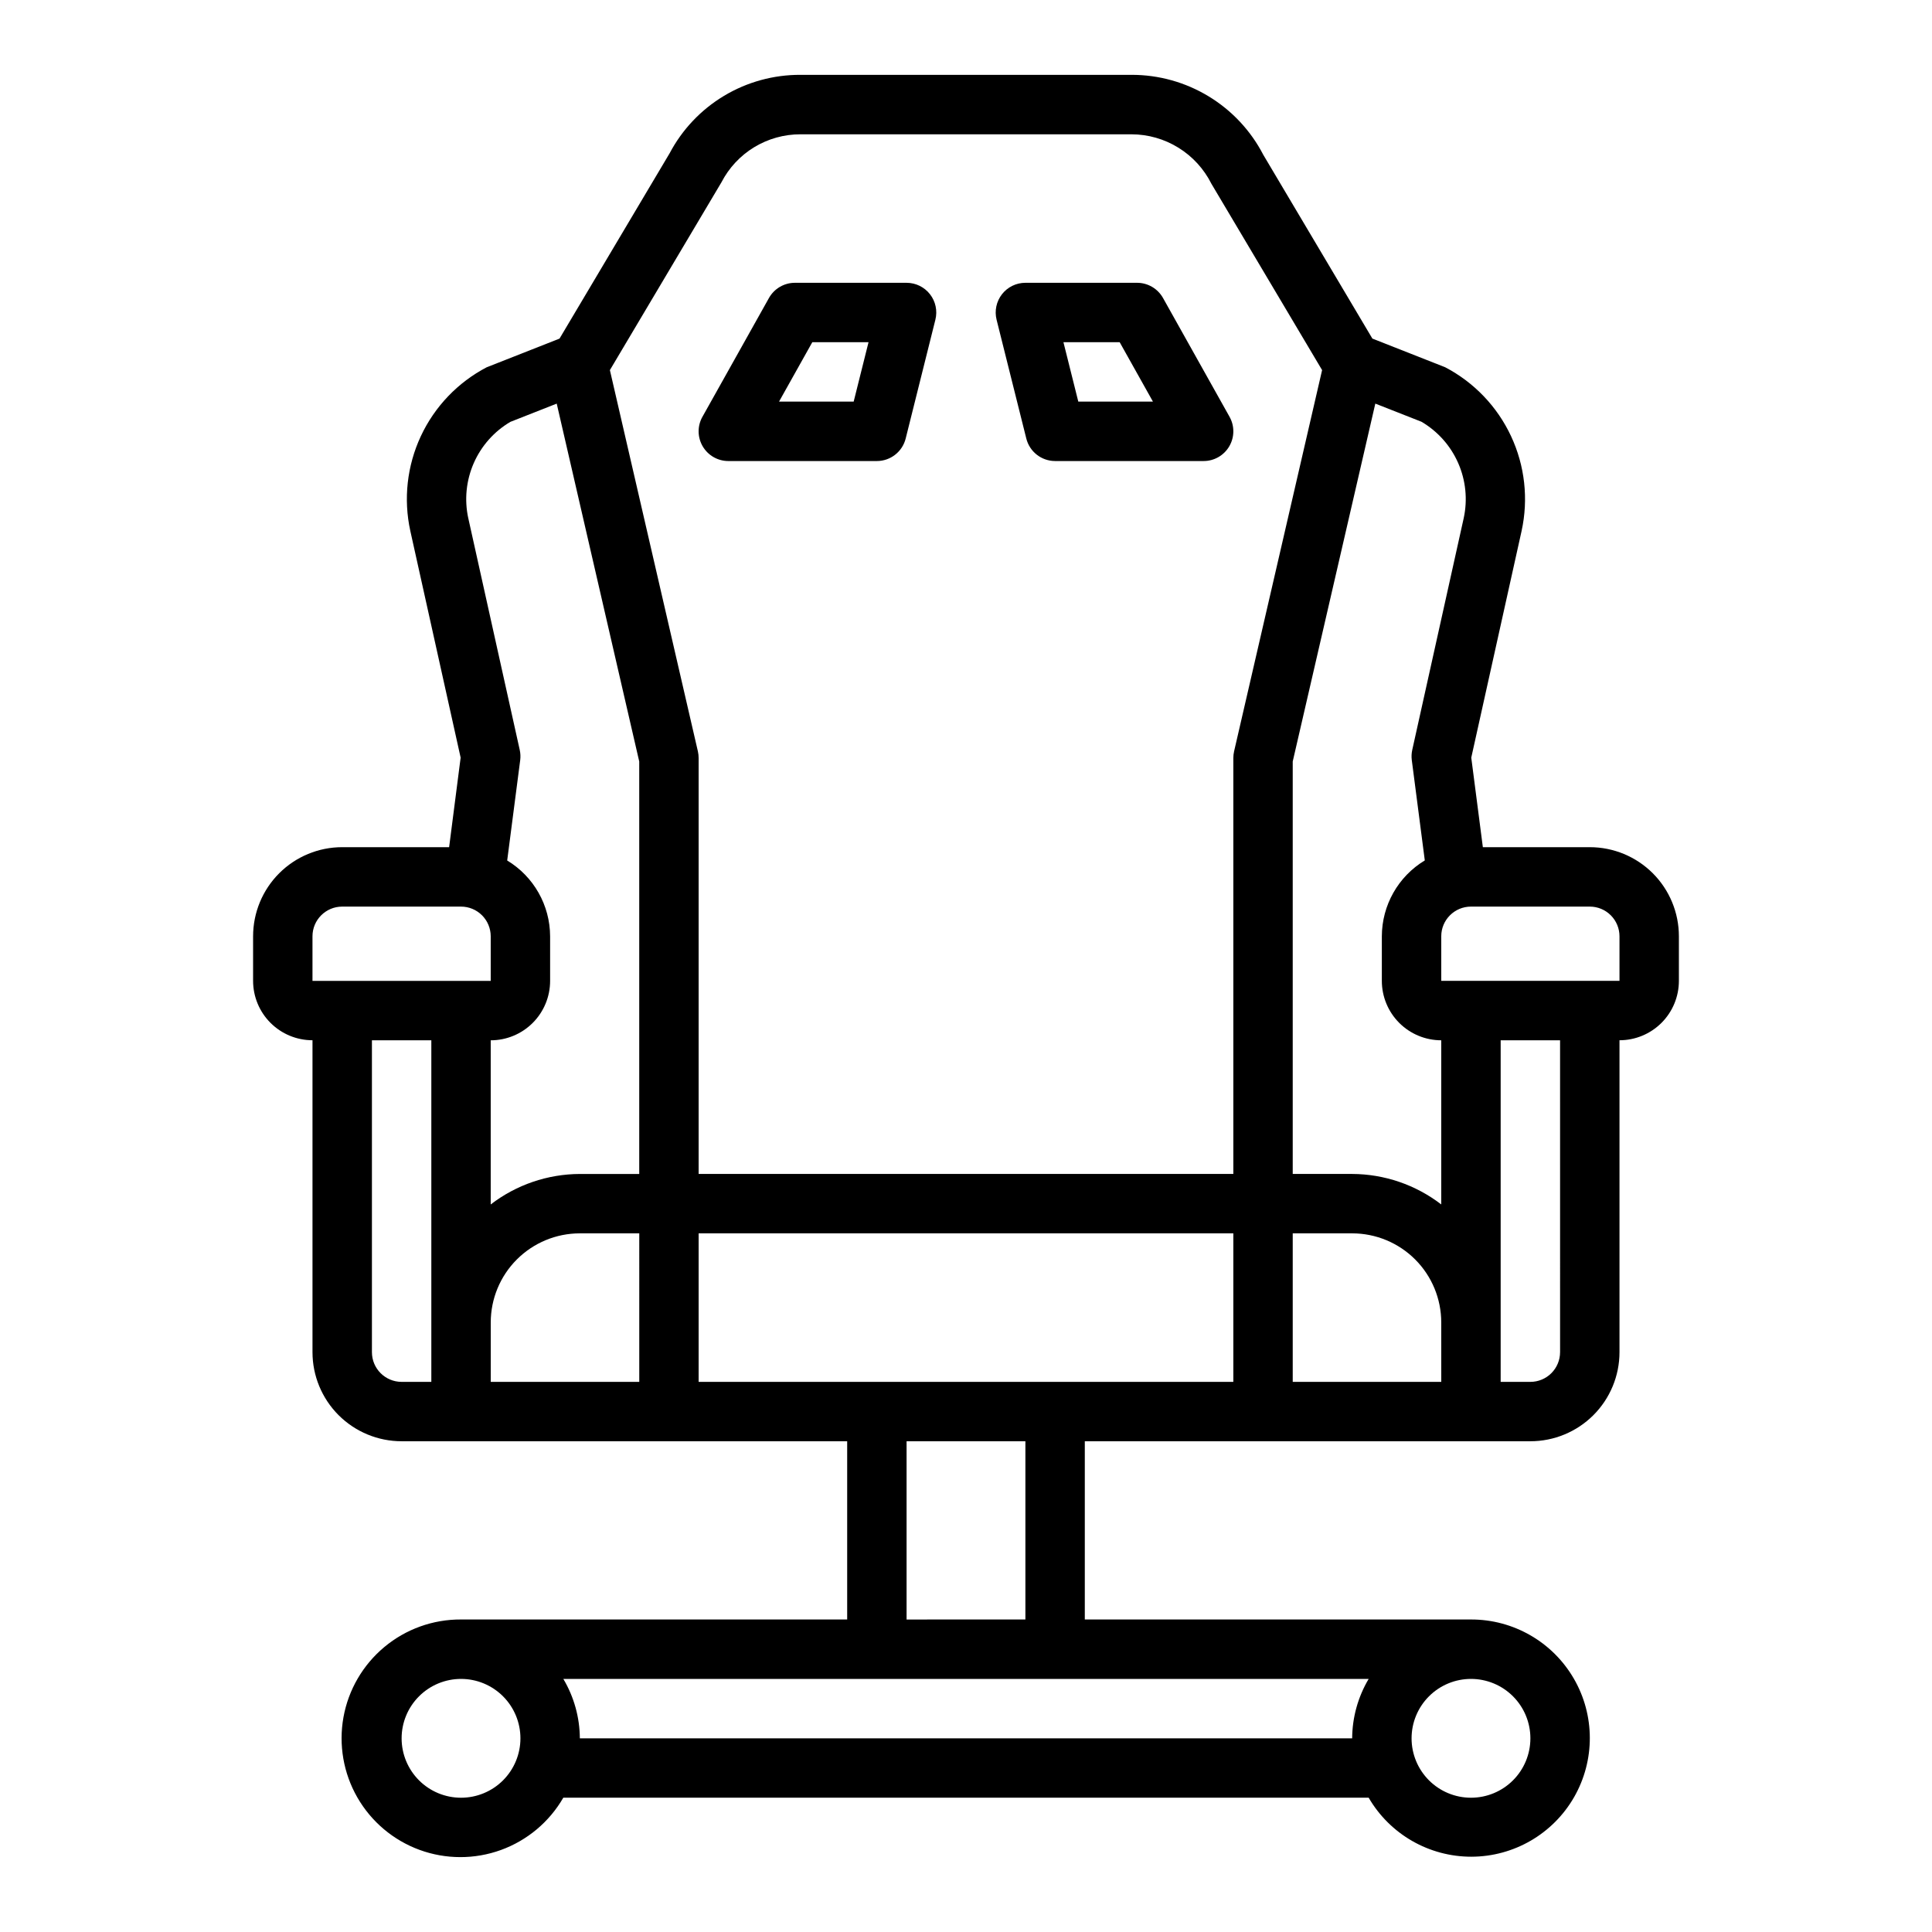
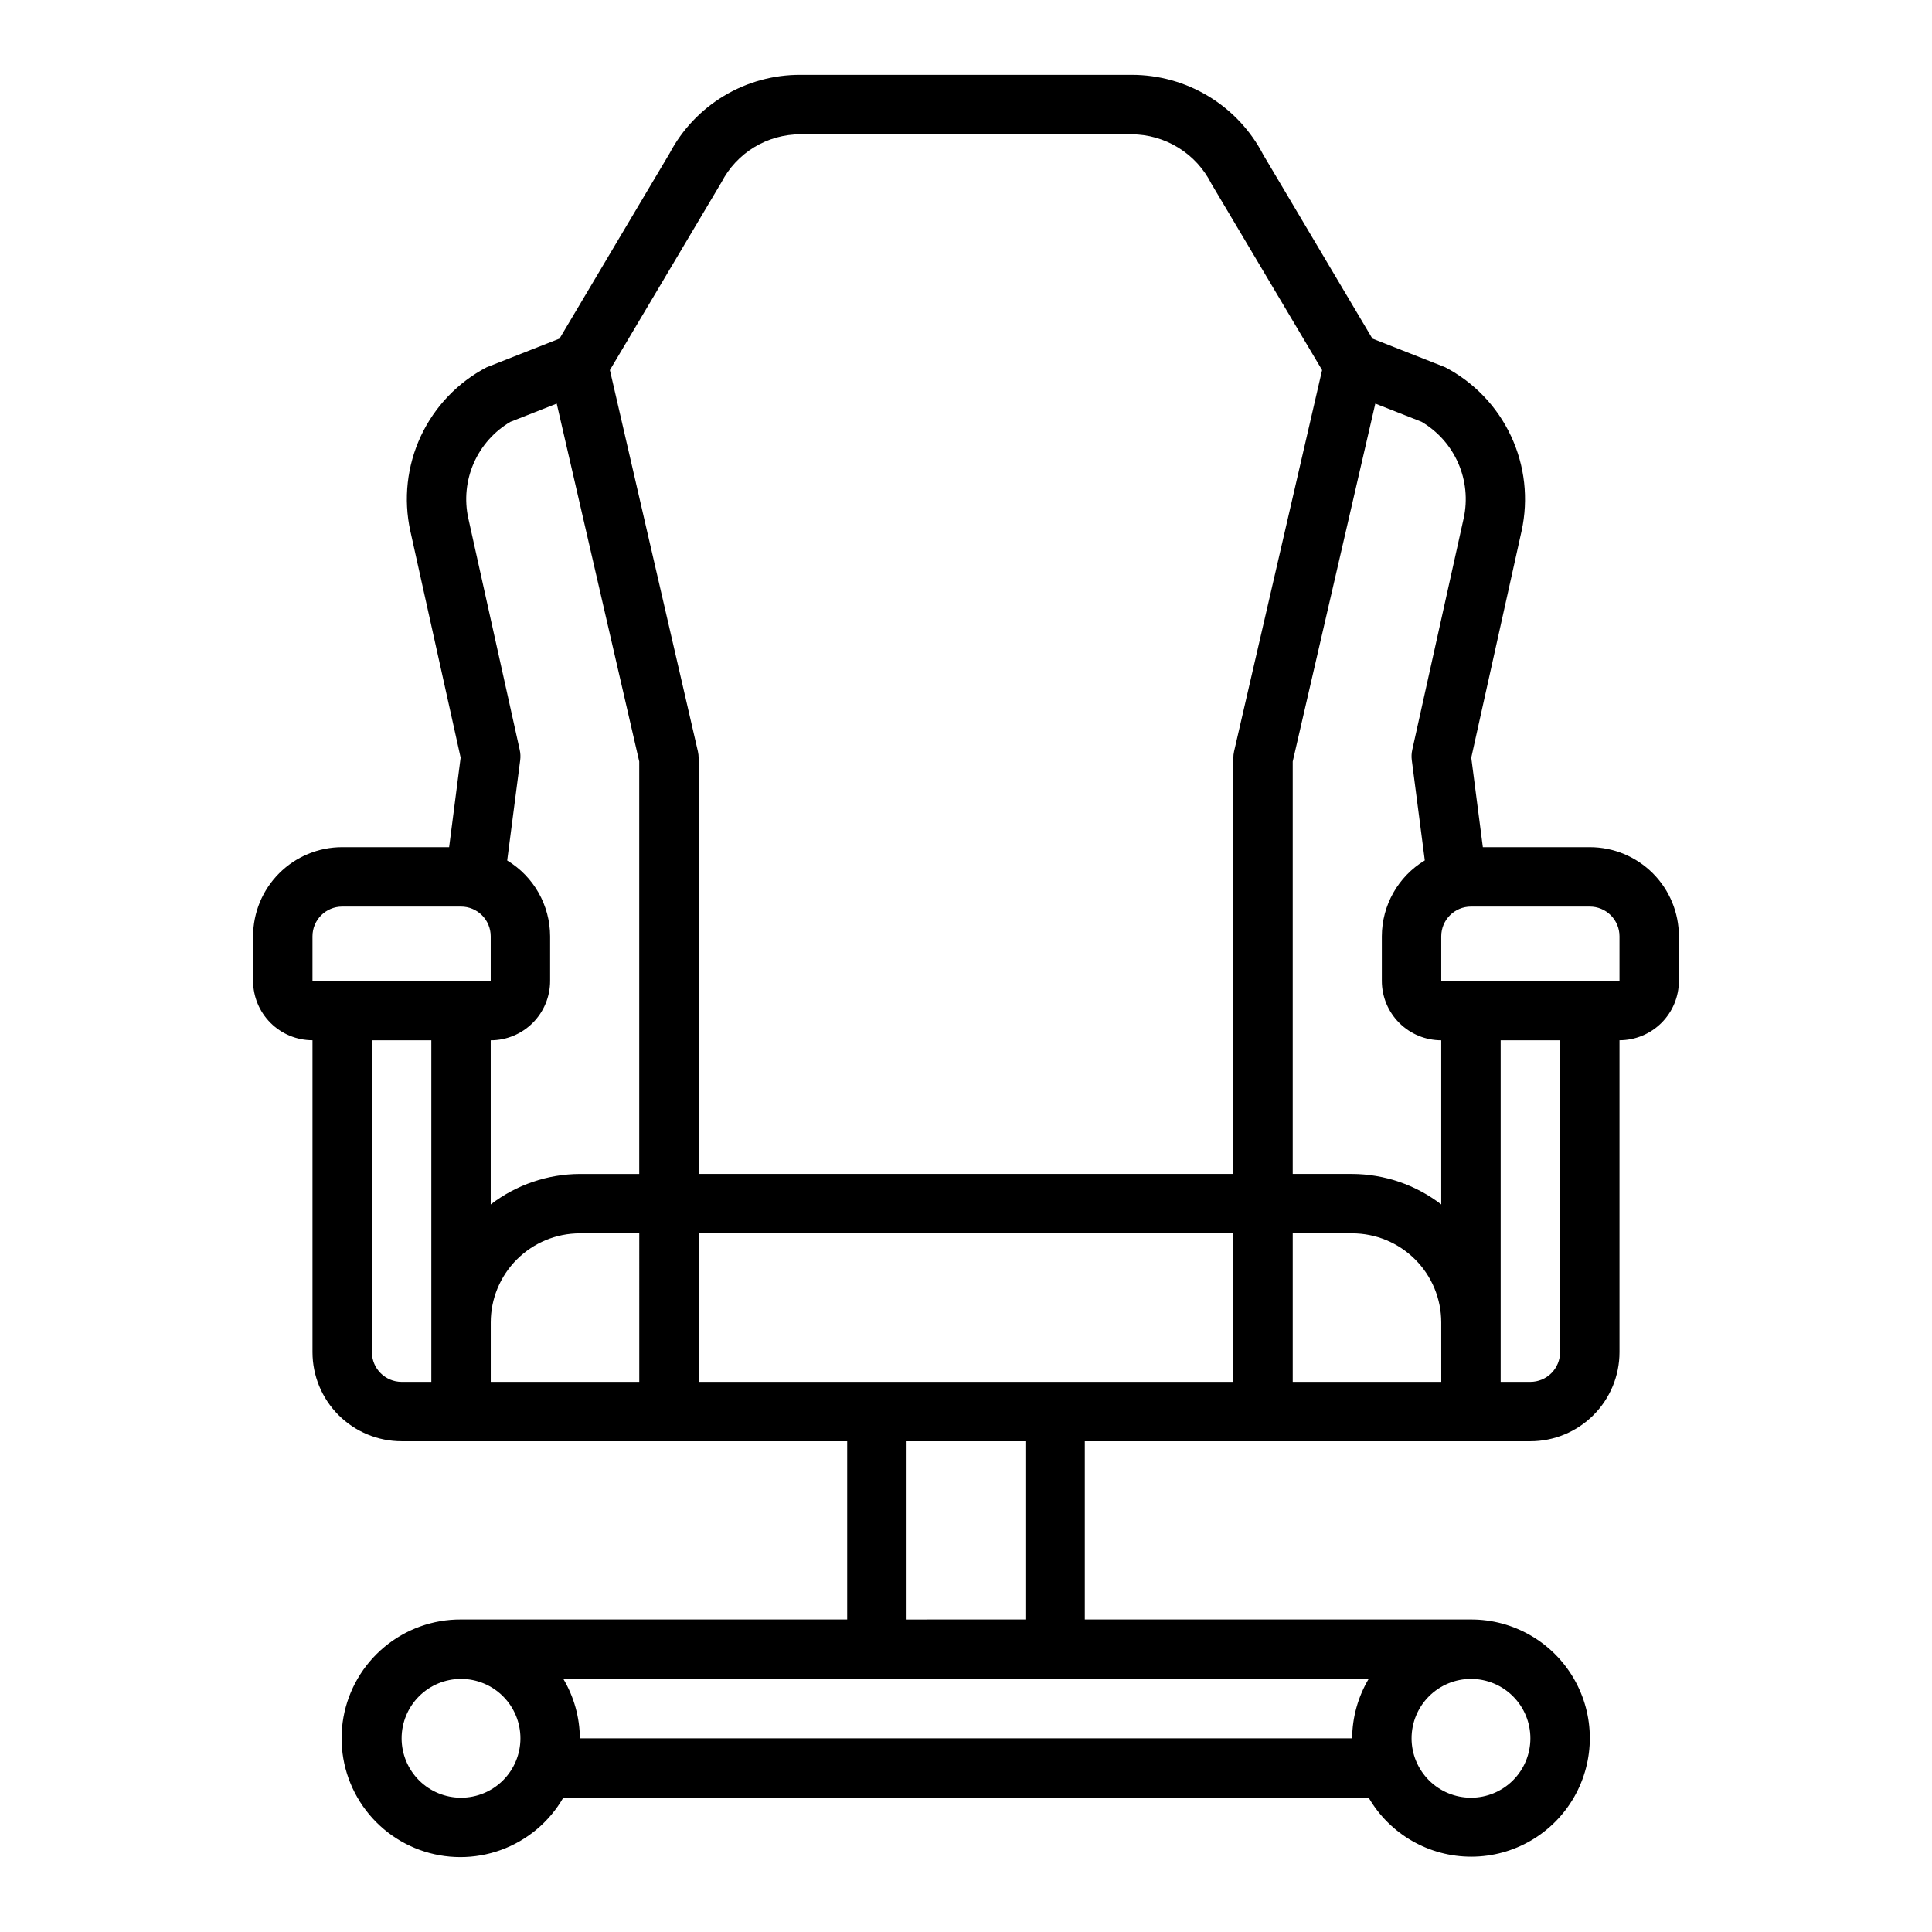
<svg xmlns="http://www.w3.org/2000/svg" fill="#000000" width="800px" height="800px" version="1.1" viewBox="144 144 512 512">
  <g>
-     <path d="m415.98 260.21c0.871 3.504 4.019 5.965 7.633 5.969h39.363c2.793 0 5.375-1.48 6.789-3.891s1.445-5.387 0.082-7.824l-17.633-31.488c-1.395-2.488-4.023-4.031-6.875-4.031h-29.598c-2.422 0-4.711 1.117-6.203 3.027-1.488 1.91-2.019 4.398-1.434 6.75zm24.746-25.52 8.816 15.742h-19.781l-3.938-15.742z" />
-     <path d="m337.02 266.18h39.359c3.613-0.004 6.762-2.465 7.637-5.969l7.871-31.488c0.586-2.352 0.059-4.84-1.434-6.75-1.492-1.91-3.781-3.027-6.203-3.027h-29.598c-2.852 0-5.481 1.543-6.871 4.031l-17.633 31.488h-0.004c-1.363 2.438-1.332 5.414 0.082 7.824 1.414 2.41 4 3.891 6.793 3.891zm22.246-31.488h14.902l-3.938 15.742h-19.781z" />
    <path d="m234.69 368.51c-6.266 0-12.273 2.488-16.699 6.914-4.43 4.43-6.918 10.438-6.918 16.699v11.809c0 4.176 1.66 8.18 4.609 11.133 2.953 2.953 6.957 4.613 11.133 4.613v82.656c0 6.262 2.488 12.27 6.918 16.699 4.43 4.426 10.438 6.914 16.699 6.914h118.08v47.23l-102.34 0.004c-7.414-0.039-14.602 2.539-20.297 7.281-5.699 4.742-9.543 11.34-10.855 18.633-1.309 7.297-0.008 14.82 3.684 21.25 3.691 6.426 9.527 11.348 16.488 13.895 6.961 2.547 14.598 2.555 21.566 0.027 6.965-2.531 12.816-7.434 16.523-13.855h213.43c5.644 9.707 16.035 15.664 27.262 15.637 11.227-0.031 21.586-6.051 27.176-15.785 5.586-9.738 5.559-21.719-0.078-31.426-5.633-9.711-16.02-15.68-27.246-15.656h-102.34v-47.234h118.08c6.266 0 12.27-2.488 16.699-6.914 4.43-4.43 6.918-10.438 6.918-16.699v-82.656c4.176 0 8.18-1.66 11.133-4.613s4.609-6.957 4.609-11.133v-11.809c0-6.262-2.488-12.27-6.914-16.699-4.43-4.426-10.438-6.914-16.699-6.914h-28.34l-3.07-23.727 13.336-60.07v-0.004c1.852-8.453 0.871-17.281-2.793-25.121-3.66-7.844-9.801-14.262-17.473-18.27l-19.277-7.59-28.914-48.711c-3.312-6.394-8.324-11.754-14.484-15.488-6.156-3.738-13.223-5.707-20.426-5.695h-87.734c-7.133-0.031-14.137 1.891-20.254 5.559-6.117 3.668-11.109 8.941-14.438 15.25l-29.164 49.09-19.277 7.59-0.004-0.004c-7.672 4.008-13.809 10.426-17.473 18.266-3.66 7.84-4.641 16.668-2.789 25.117l13.336 60.078-3.051 23.73zm31.488 251.91v-0.004c-4.176 0-8.184-1.656-11.133-4.609-2.953-2.953-4.613-6.957-4.613-11.133s1.66-8.18 4.613-11.133c2.949-2.953 6.957-4.613 11.133-4.613s8.18 1.66 11.133 4.613c2.949 2.953 4.609 6.957 4.609 11.133s-1.66 8.18-4.609 11.133c-2.953 2.953-6.957 4.609-11.133 4.609zm267.65-31.488v-0.004c4.176 0 8.18 1.66 11.133 4.613 2.953 2.953 4.609 6.957 4.609 11.133s-1.656 8.18-4.609 11.133c-2.953 2.953-6.957 4.609-11.133 4.609s-8.18-1.656-11.133-4.609c-2.953-2.953-4.613-6.957-4.613-11.133s1.66-8.18 4.613-11.133c2.953-2.953 6.957-4.613 11.133-4.613zm-275.52-78.723h-7.871c-4.348 0-7.871-3.523-7.871-7.871v-82.656h15.742zm55.105 0h-39.359v-15.746c0-6.262 2.488-12.27 6.918-16.695 4.426-4.43 10.434-6.918 16.699-6.918h15.742zm193.3 78.719c-2.832 4.766-4.344 10.203-4.375 15.746h-204.67c-0.035-5.543-1.547-10.98-4.379-15.746zm-122.46-15.742v-47.234h31.488v47.23zm86.594-62.977h-141.7v-39.359h141.7zm55.105 0h-39.363v-39.359h15.746c6.262 0 12.27 2.488 16.699 6.918 4.426 4.426 6.914 10.434 6.914 16.695zm31.488-7.871h-0.004c0 2.086-0.828 4.09-2.305 5.566-1.477 1.477-3.477 2.305-5.566 2.305h-7.871v-90.527h15.742zm7.871-118.08c2.086 0 4.09 0.828 5.566 2.305 1.477 1.477 2.305 3.481 2.305 5.566v11.809h-47.234v-11.809c0-4.348 3.527-7.871 7.875-7.871zm-56.836-133.3 12.242 4.816h-0.004c4.316 2.539 7.723 6.371 9.73 10.957 2.008 4.586 2.519 9.688 1.457 14.582l-13.633 61.402c-0.199 0.887-0.242 1.805-0.129 2.707l3.449 26.598c-7.051 4.254-11.367 11.883-11.383 20.113v11.809c0 4.176 1.66 8.18 4.609 11.133 2.953 2.953 6.957 4.613 11.133 4.613v43.5c-6.769-5.211-15.07-8.047-23.613-8.078h-15.746v-109.31zm-173.28-58.652c1.988-3.84 4.992-7.059 8.684-9.301 3.695-2.242 7.934-3.422 12.258-3.414h87.734c4.391 0.012 8.695 1.242 12.43 3.555 3.738 2.312 6.758 5.617 8.73 9.543l29.34 49.391-23.328 101.05c-0.129 0.578-0.195 1.172-0.195 1.77v110.21h-141.7v-110.21c0-0.598-0.066-1.191-0.195-1.77l-23.324-101.05zm-55.891 63.473 12.234-4.816 21.867 94.84v109.31h-15.742c-8.547 0.031-16.844 2.867-23.617 8.078v-43.5c4.176 0 8.18-1.66 11.133-4.613 2.953-2.953 4.609-6.957 4.609-11.133v-11.809c-0.02-8.223-4.332-15.844-11.375-20.098l3.449-26.598c0.113-0.902 0.07-1.82-0.125-2.707l-13.633-61.402h-0.004c-1.066-4.894-0.559-10 1.449-14.59 2.008-4.59 5.418-8.426 9.738-10.965zm-13.129 128.48c2.086 0 4.09 0.828 5.566 2.305 1.473 1.477 2.305 3.481 2.305 5.566v11.809h-47.234v-11.809c0-4.348 3.527-7.871 7.875-7.871z" />
  </g>
</svg>